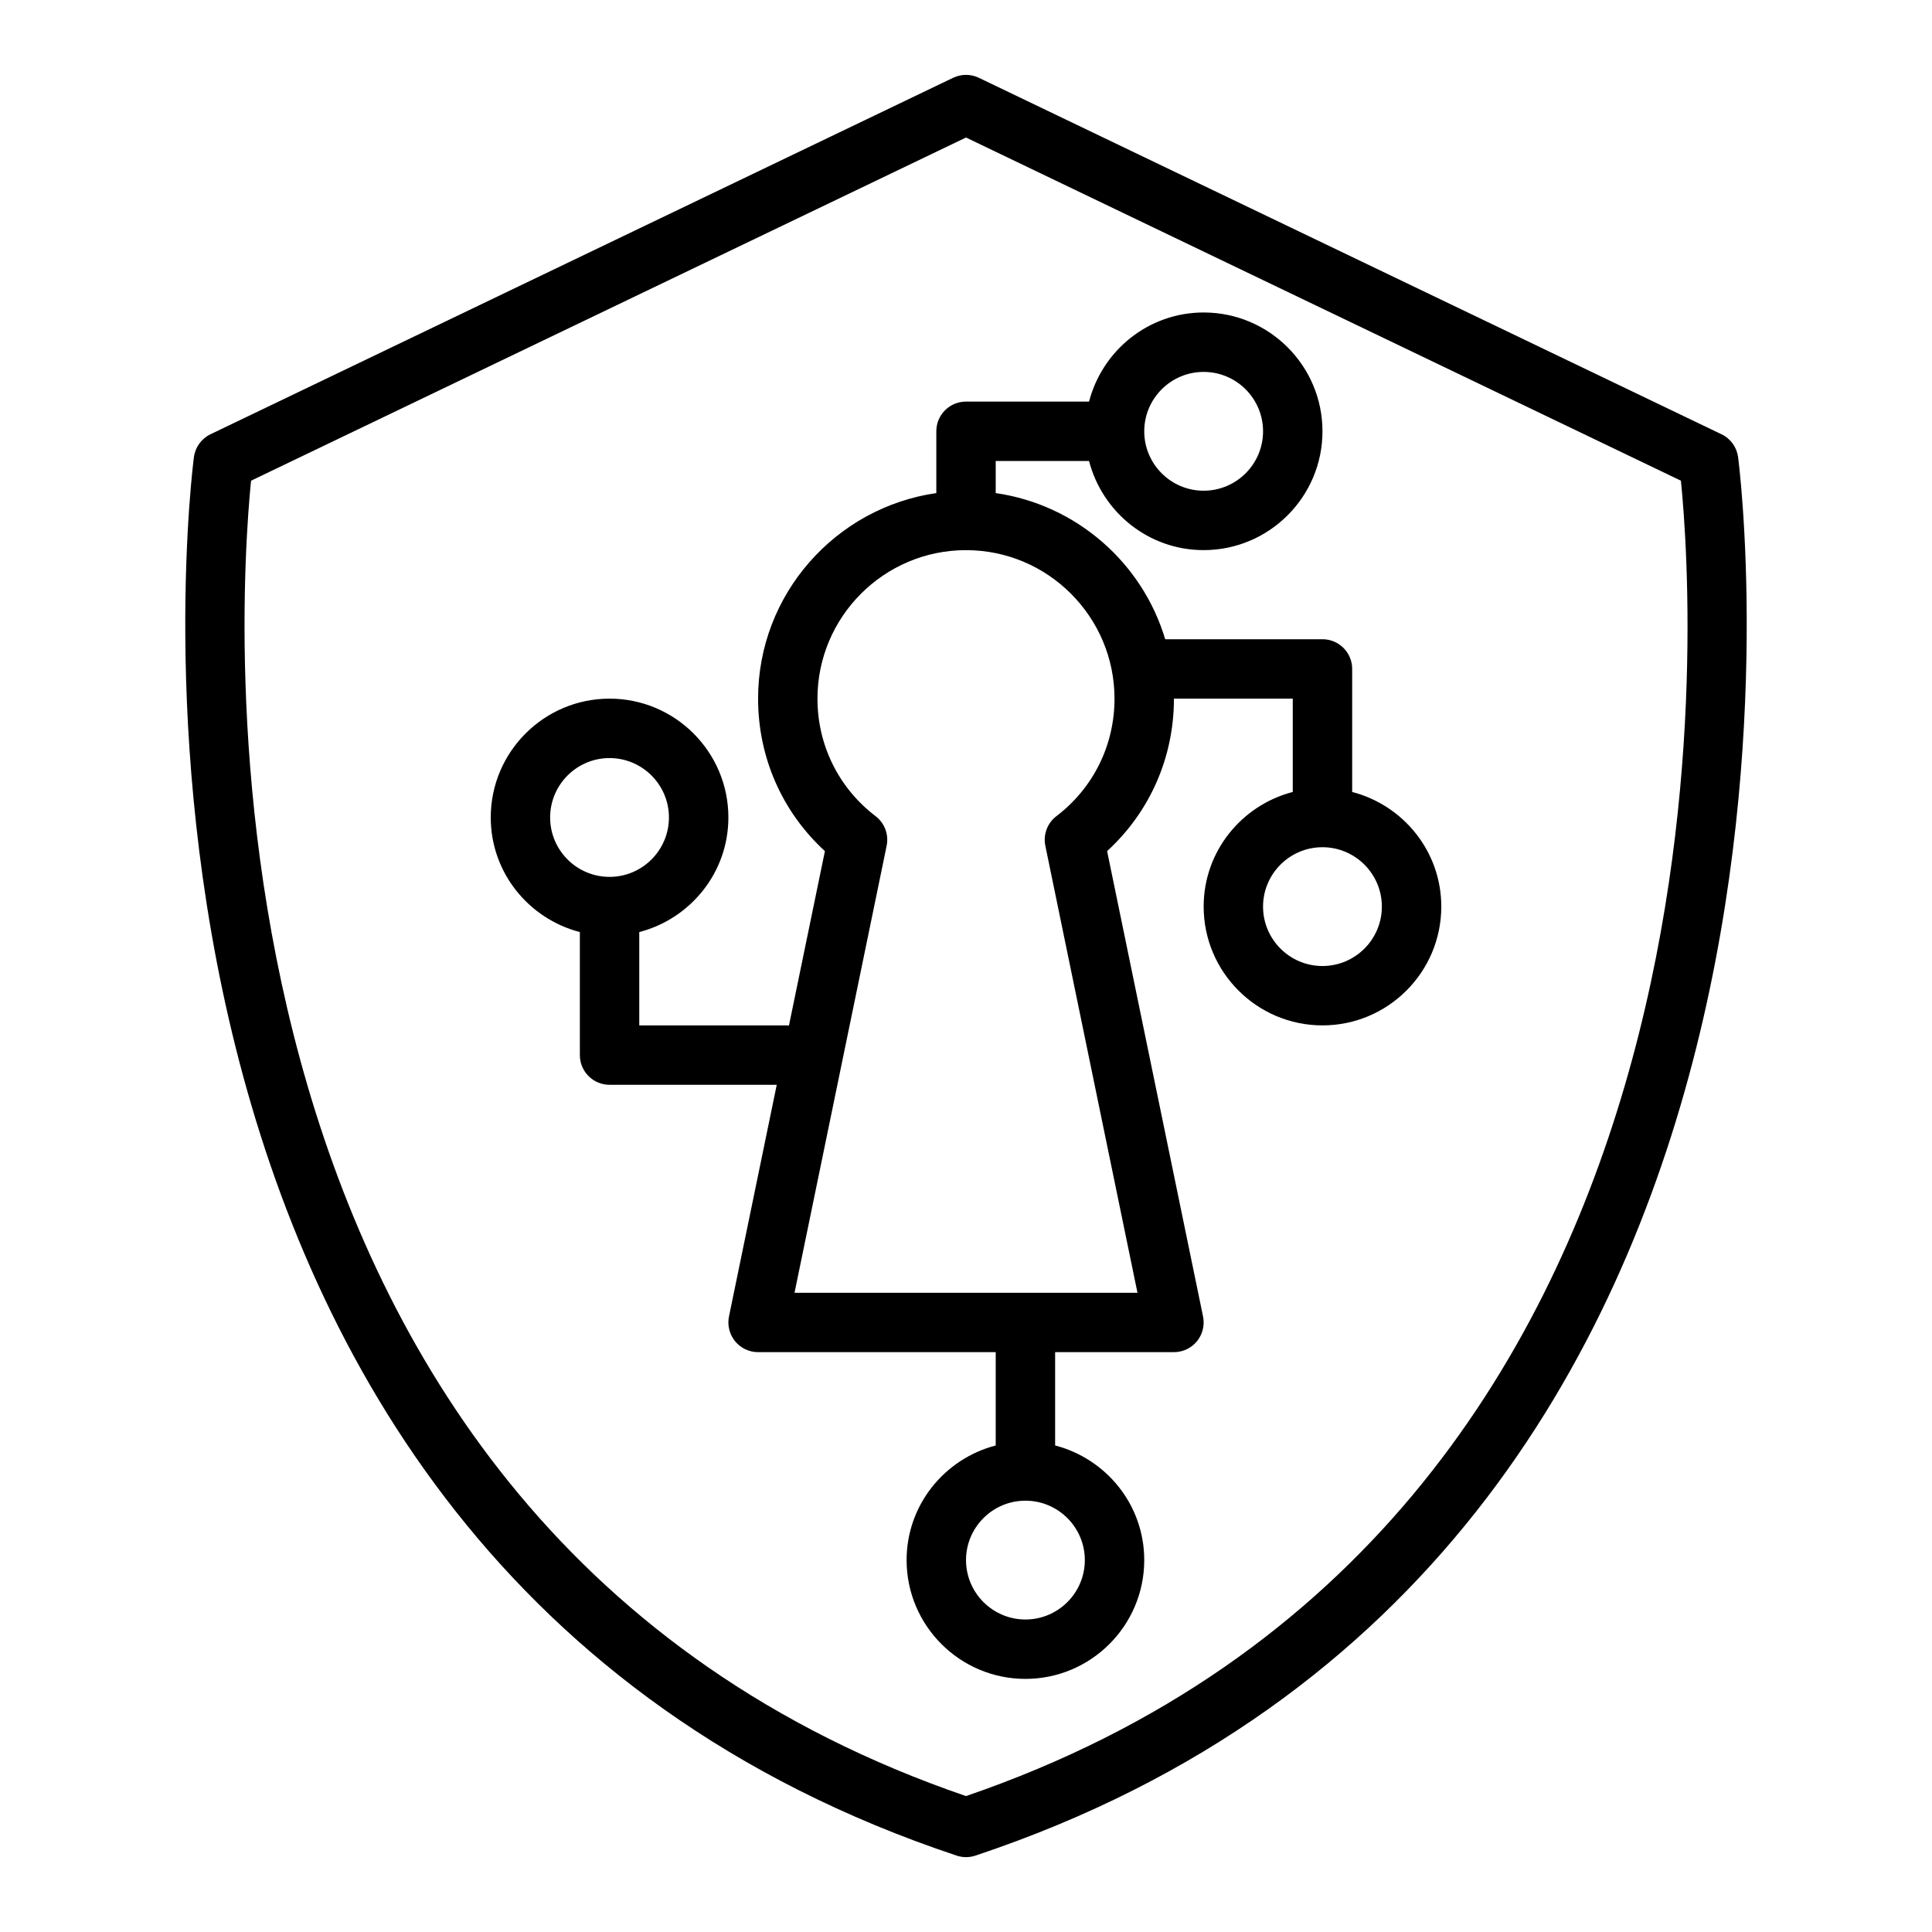
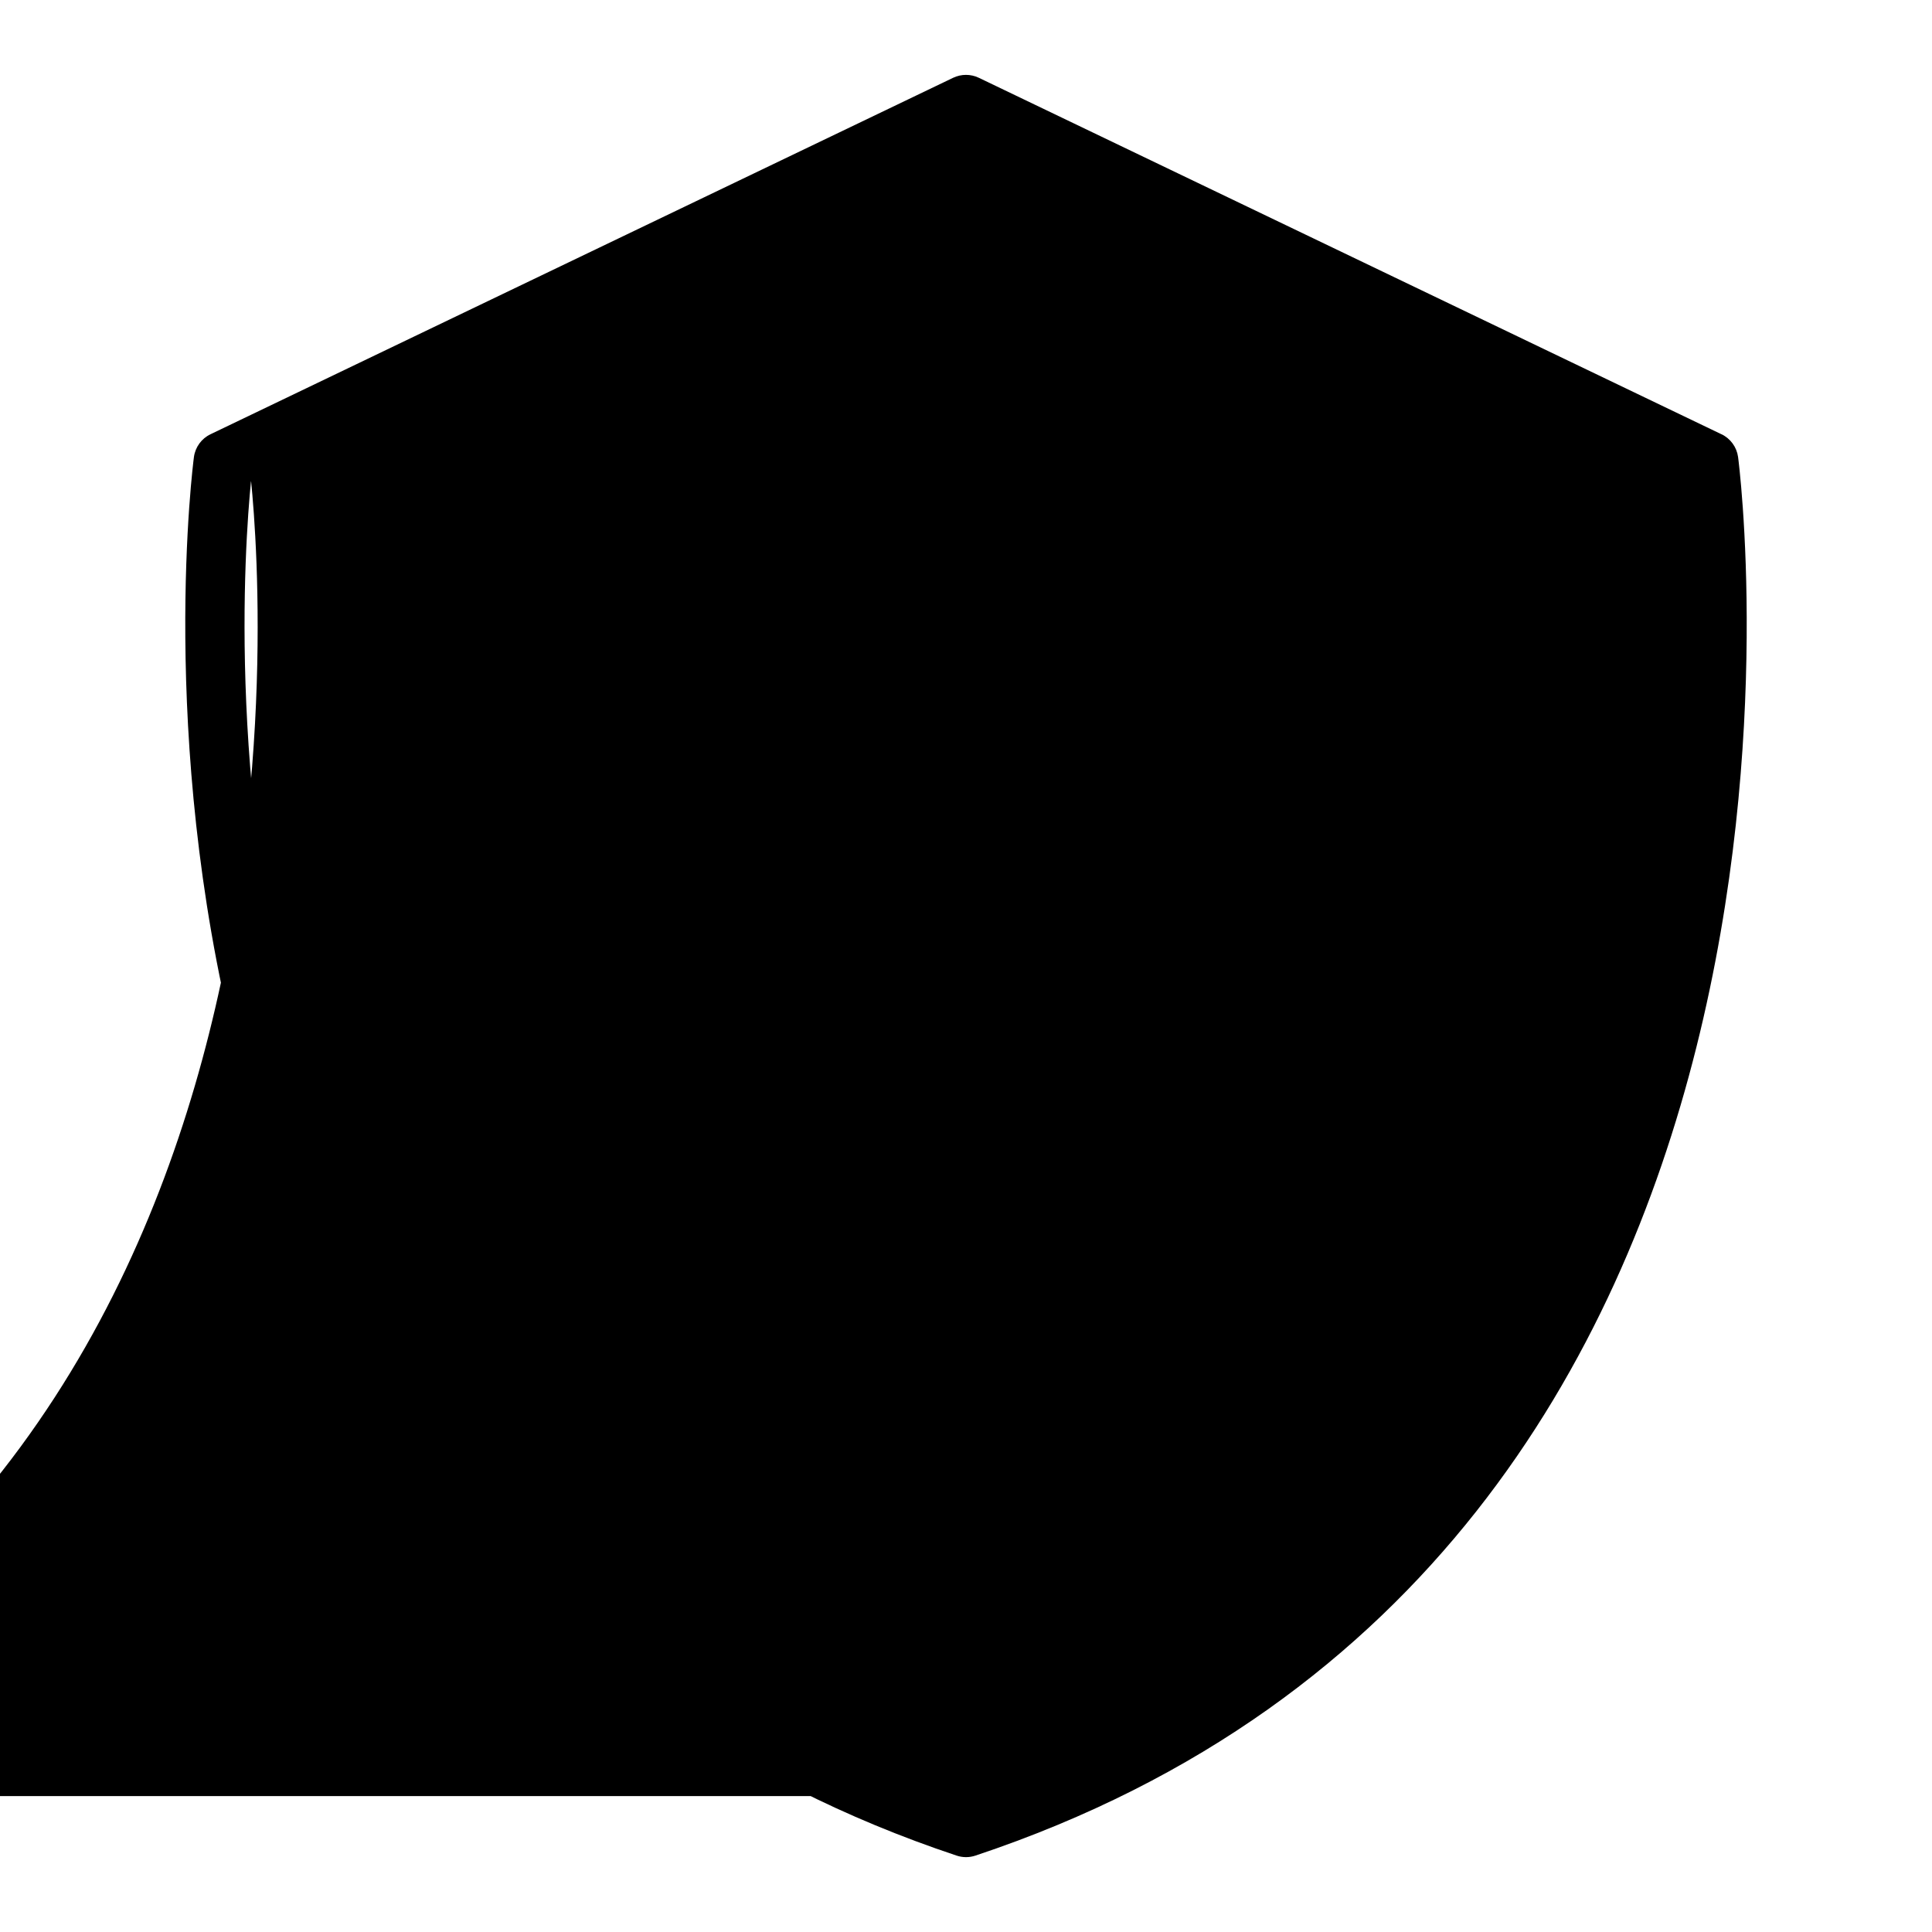
<svg xmlns="http://www.w3.org/2000/svg" fill="#000000" width="800px" height="800px" version="1.1" viewBox="144 144 512 512">
  <g>
-     <path d="m600.2 259.08-196.8-94.465c-2.152-1.031-4.66-1.031-6.812 0l-196.8 94.465c-2.383 1.137-4.027 3.398-4.391 6.012-0.406 2.898-37.492 290.8 202.11 370.66 0.812 0.27 1.656 0.41 2.496 0.41s1.684-0.137 2.492-0.406c239.6-79.867 202.51-367.76 202.11-370.66-0.363-2.617-2.012-4.879-4.394-6.016zm-200.2 360.9c-209.17-71.664-192.93-313.89-189.47-348.59l189.47-90.945 189.46 90.945c3.492 34.691 19.91 276.86-189.46 348.59z" />
-     <path d="m502.34 353.88v-32.605c0-4.352-3.519-7.871-7.871-7.871h-41.68c-6.066-20.285-23.523-35.648-44.914-38.73v-8.5h24.734c3.519 13.543 15.738 23.613 30.371 23.613 17.367 0 31.488-14.121 31.488-31.488 0-17.367-14.121-31.488-31.488-31.488-14.633 0-26.852 10.07-30.371 23.617h-32.605c-4.352 0-7.871 3.519-7.871 7.871v16.371c-26.66 3.844-47.234 26.777-47.234 54.477 0 15.574 6.394 30.043 17.711 40.406l-9.535 46.25c-0.105-0.004-0.195-0.062-0.305-0.062h-39.359v-24.734c13.543-3.519 23.617-15.738 23.617-30.371 0-17.367-14.121-31.488-31.488-31.488-17.367 0-31.488 14.121-31.488 31.488 0 14.633 10.07 26.852 23.617 30.371v32.605c0 4.352 3.519 7.871 7.871 7.871h44.305l-12.656 61.387c-0.477 2.32 0.117 4.727 1.605 6.566 1.5 1.836 3.738 2.898 6.106 2.898h62.973v24.734c-13.539 3.519-23.613 15.738-23.613 30.367 0 17.367 14.121 31.488 31.488 31.488 17.367 0 31.488-14.121 31.488-31.488 0-14.633-10.07-26.852-23.617-30.371v-24.73h31.488c2.367 0 4.606-1.062 6.106-2.898 1.492-1.836 2.082-4.242 1.605-6.566l-25.422-123.32c11.316-10.363 17.711-24.828 17.711-40.406h31.488v24.734c-13.543 3.519-23.613 15.738-23.613 30.371 0 17.367 14.121 31.488 31.488 31.488 17.367 0 31.488-14.121 31.488-31.488-0.004-14.633-10.074-26.852-23.617-30.371zm-39.359-111.32c8.68 0 15.742 7.066 15.742 15.742 0 8.68-7.066 15.742-15.742 15.742-8.68 0-15.742-7.066-15.742-15.742-0.004-8.68 7.062-15.742 15.742-15.742zm-173.19 118.08c0-8.68 7.066-15.742 15.742-15.742 8.68 0 15.742 7.066 15.742 15.742 0 8.68-7.066 15.742-15.742 15.742-8.676 0.004-15.742-7.062-15.742-15.742zm141.7 196.8c0 8.68-7.066 15.742-15.742 15.742-8.68 0-15.742-7.066-15.742-15.742 0-8.68 7.066-15.742 15.742-15.742 8.676 0 15.742 7.066 15.742 15.742zm-7.527-197.15c-2.406 1.828-3.543 4.883-2.938 7.848l24.418 118.46h-90.887l24.414-118.46c0.605-2.969-0.531-6.019-2.938-7.848-9.781-7.465-15.395-18.812-15.395-31.137 0-21.703 17.66-39.359 39.359-39.359 21.703 0 39.359 17.66 39.359 39.359 0.004 12.324-5.609 23.672-15.395 31.137zm70.5 39.715c-8.68 0-15.742-7.066-15.742-15.742 0-8.68 7.066-15.742 15.742-15.742 8.68 0 15.742 7.066 15.742 15.742 0.004 8.676-7.062 15.742-15.742 15.742z" />
+     <path d="m600.2 259.08-196.8-94.465c-2.152-1.031-4.66-1.031-6.812 0l-196.8 94.465c-2.383 1.137-4.027 3.398-4.391 6.012-0.406 2.898-37.492 290.8 202.11 370.66 0.812 0.27 1.656 0.41 2.496 0.41s1.684-0.137 2.492-0.406c239.6-79.867 202.51-367.76 202.11-370.66-0.363-2.617-2.012-4.879-4.394-6.016zm-200.2 360.9c-209.17-71.664-192.93-313.89-189.47-348.59c3.492 34.691 19.91 276.86-189.46 348.59z" />
  </g>
</svg>